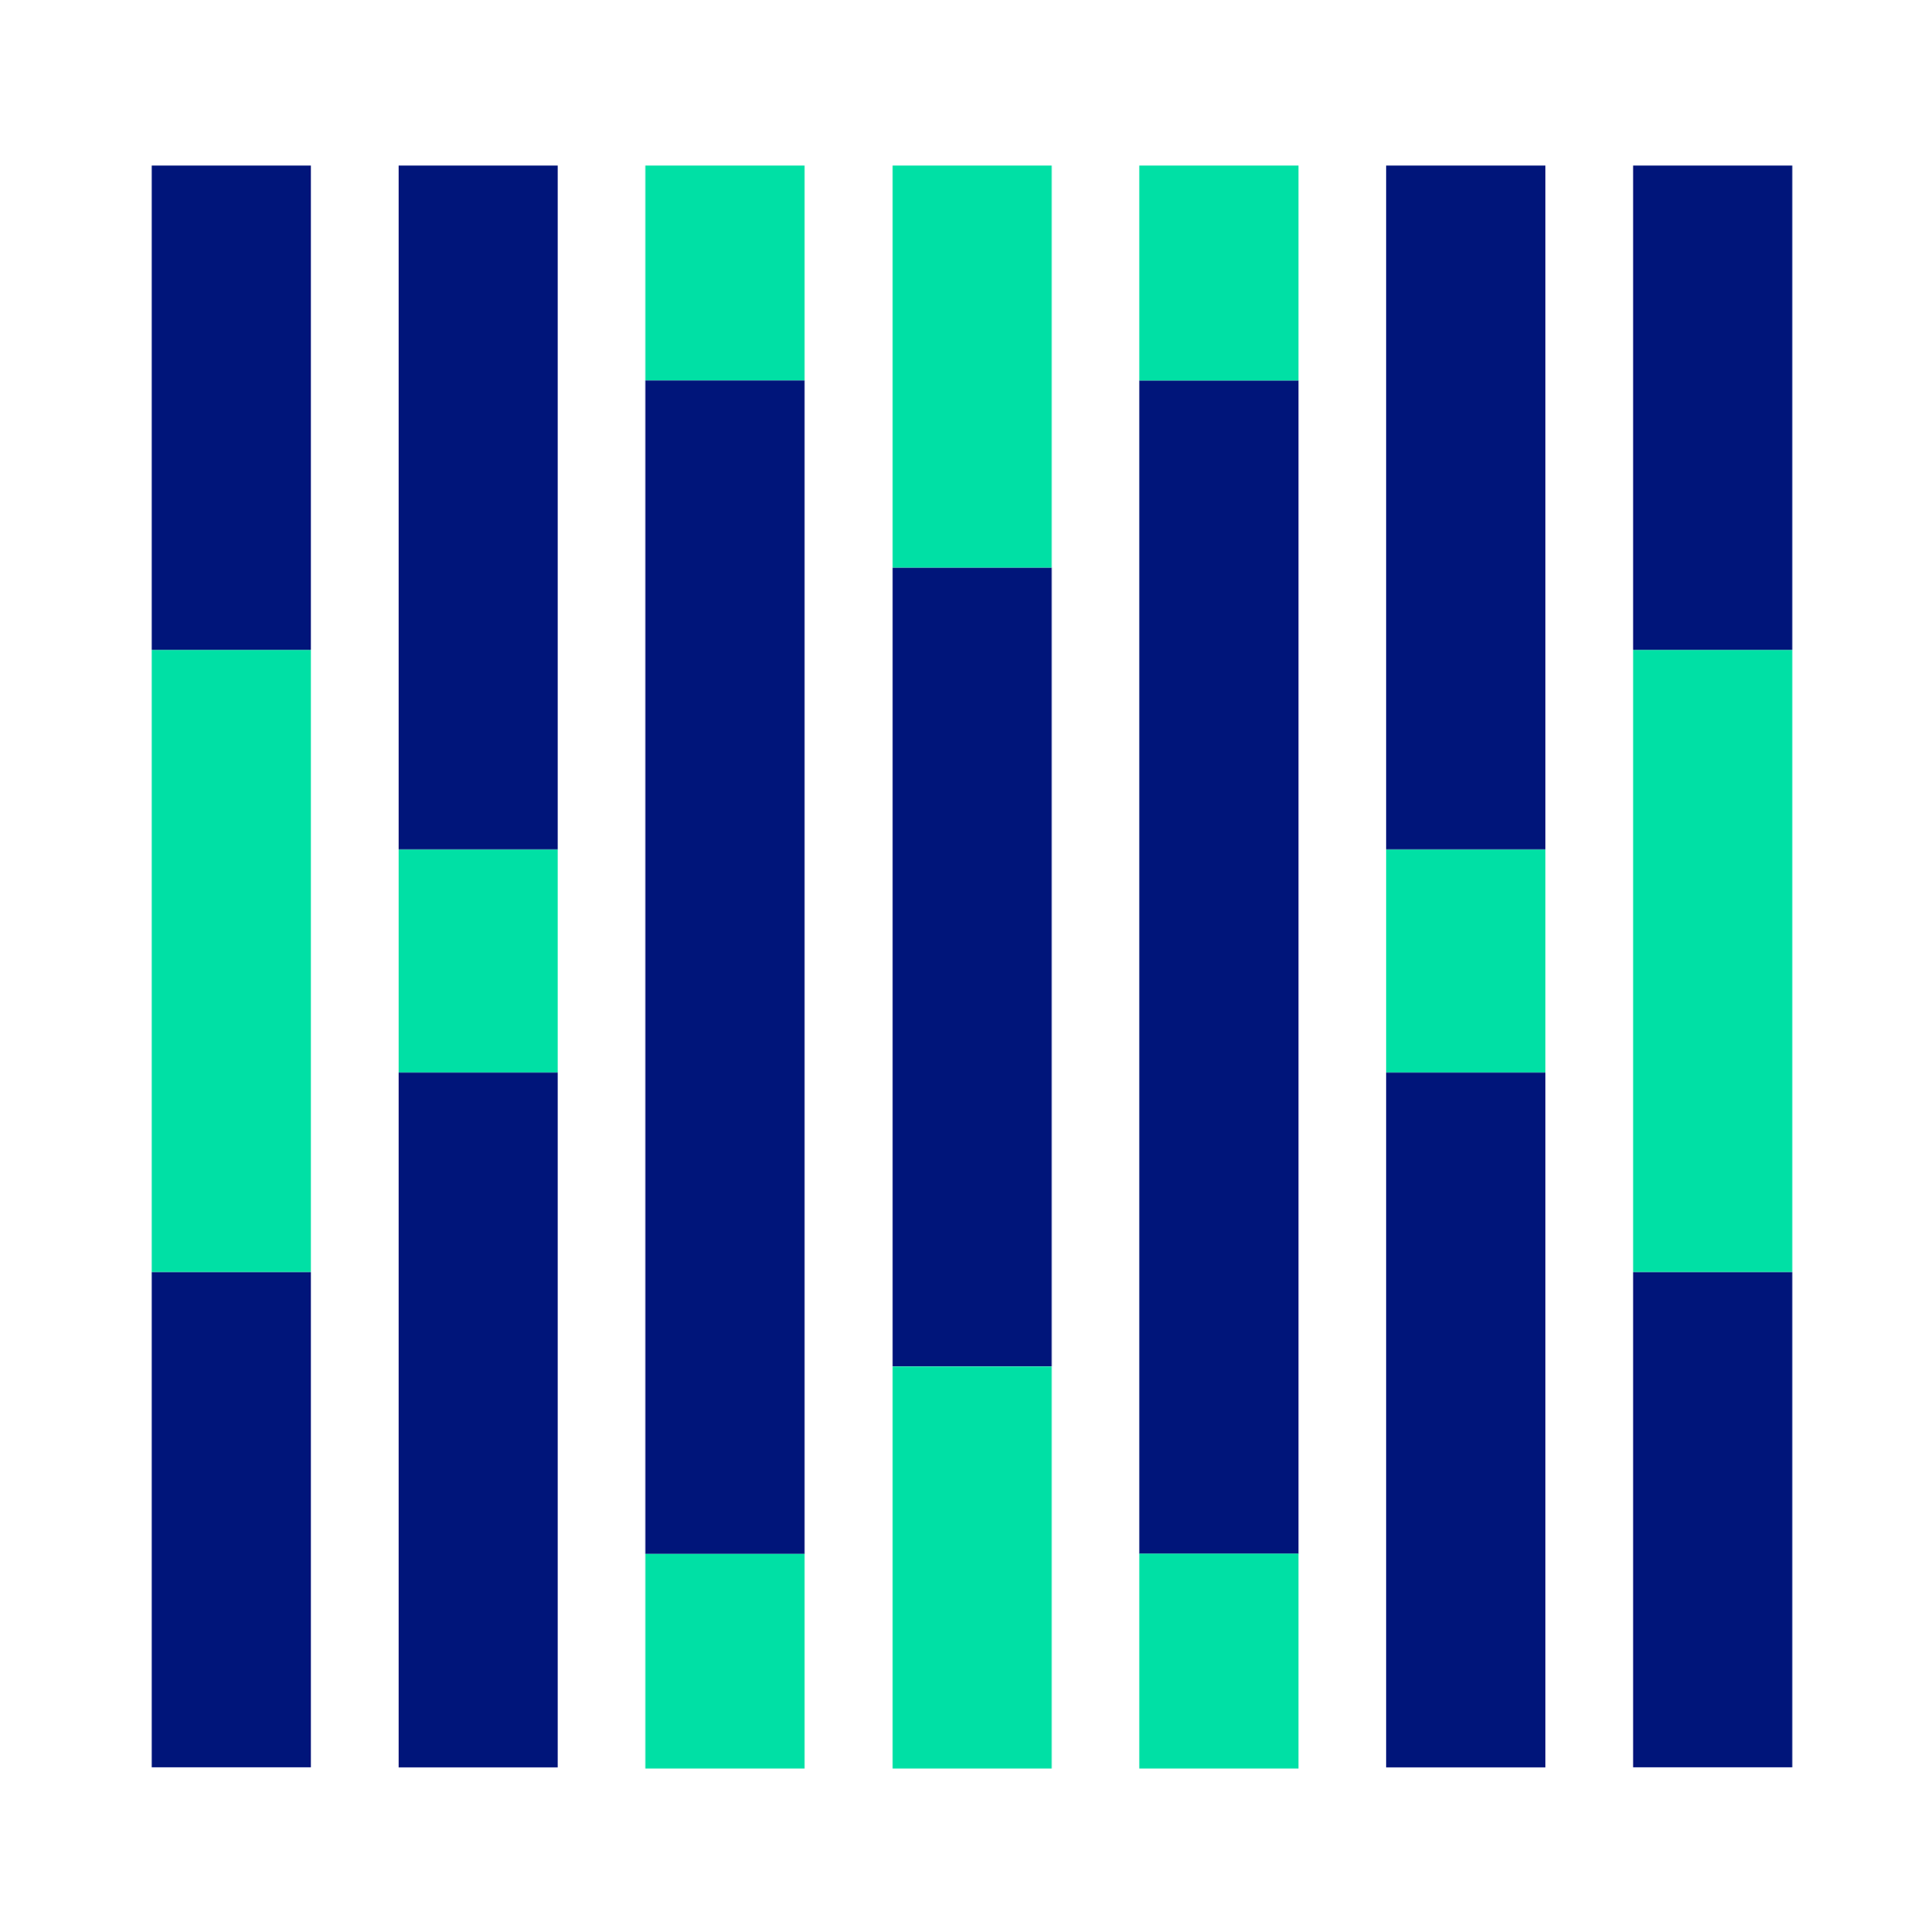
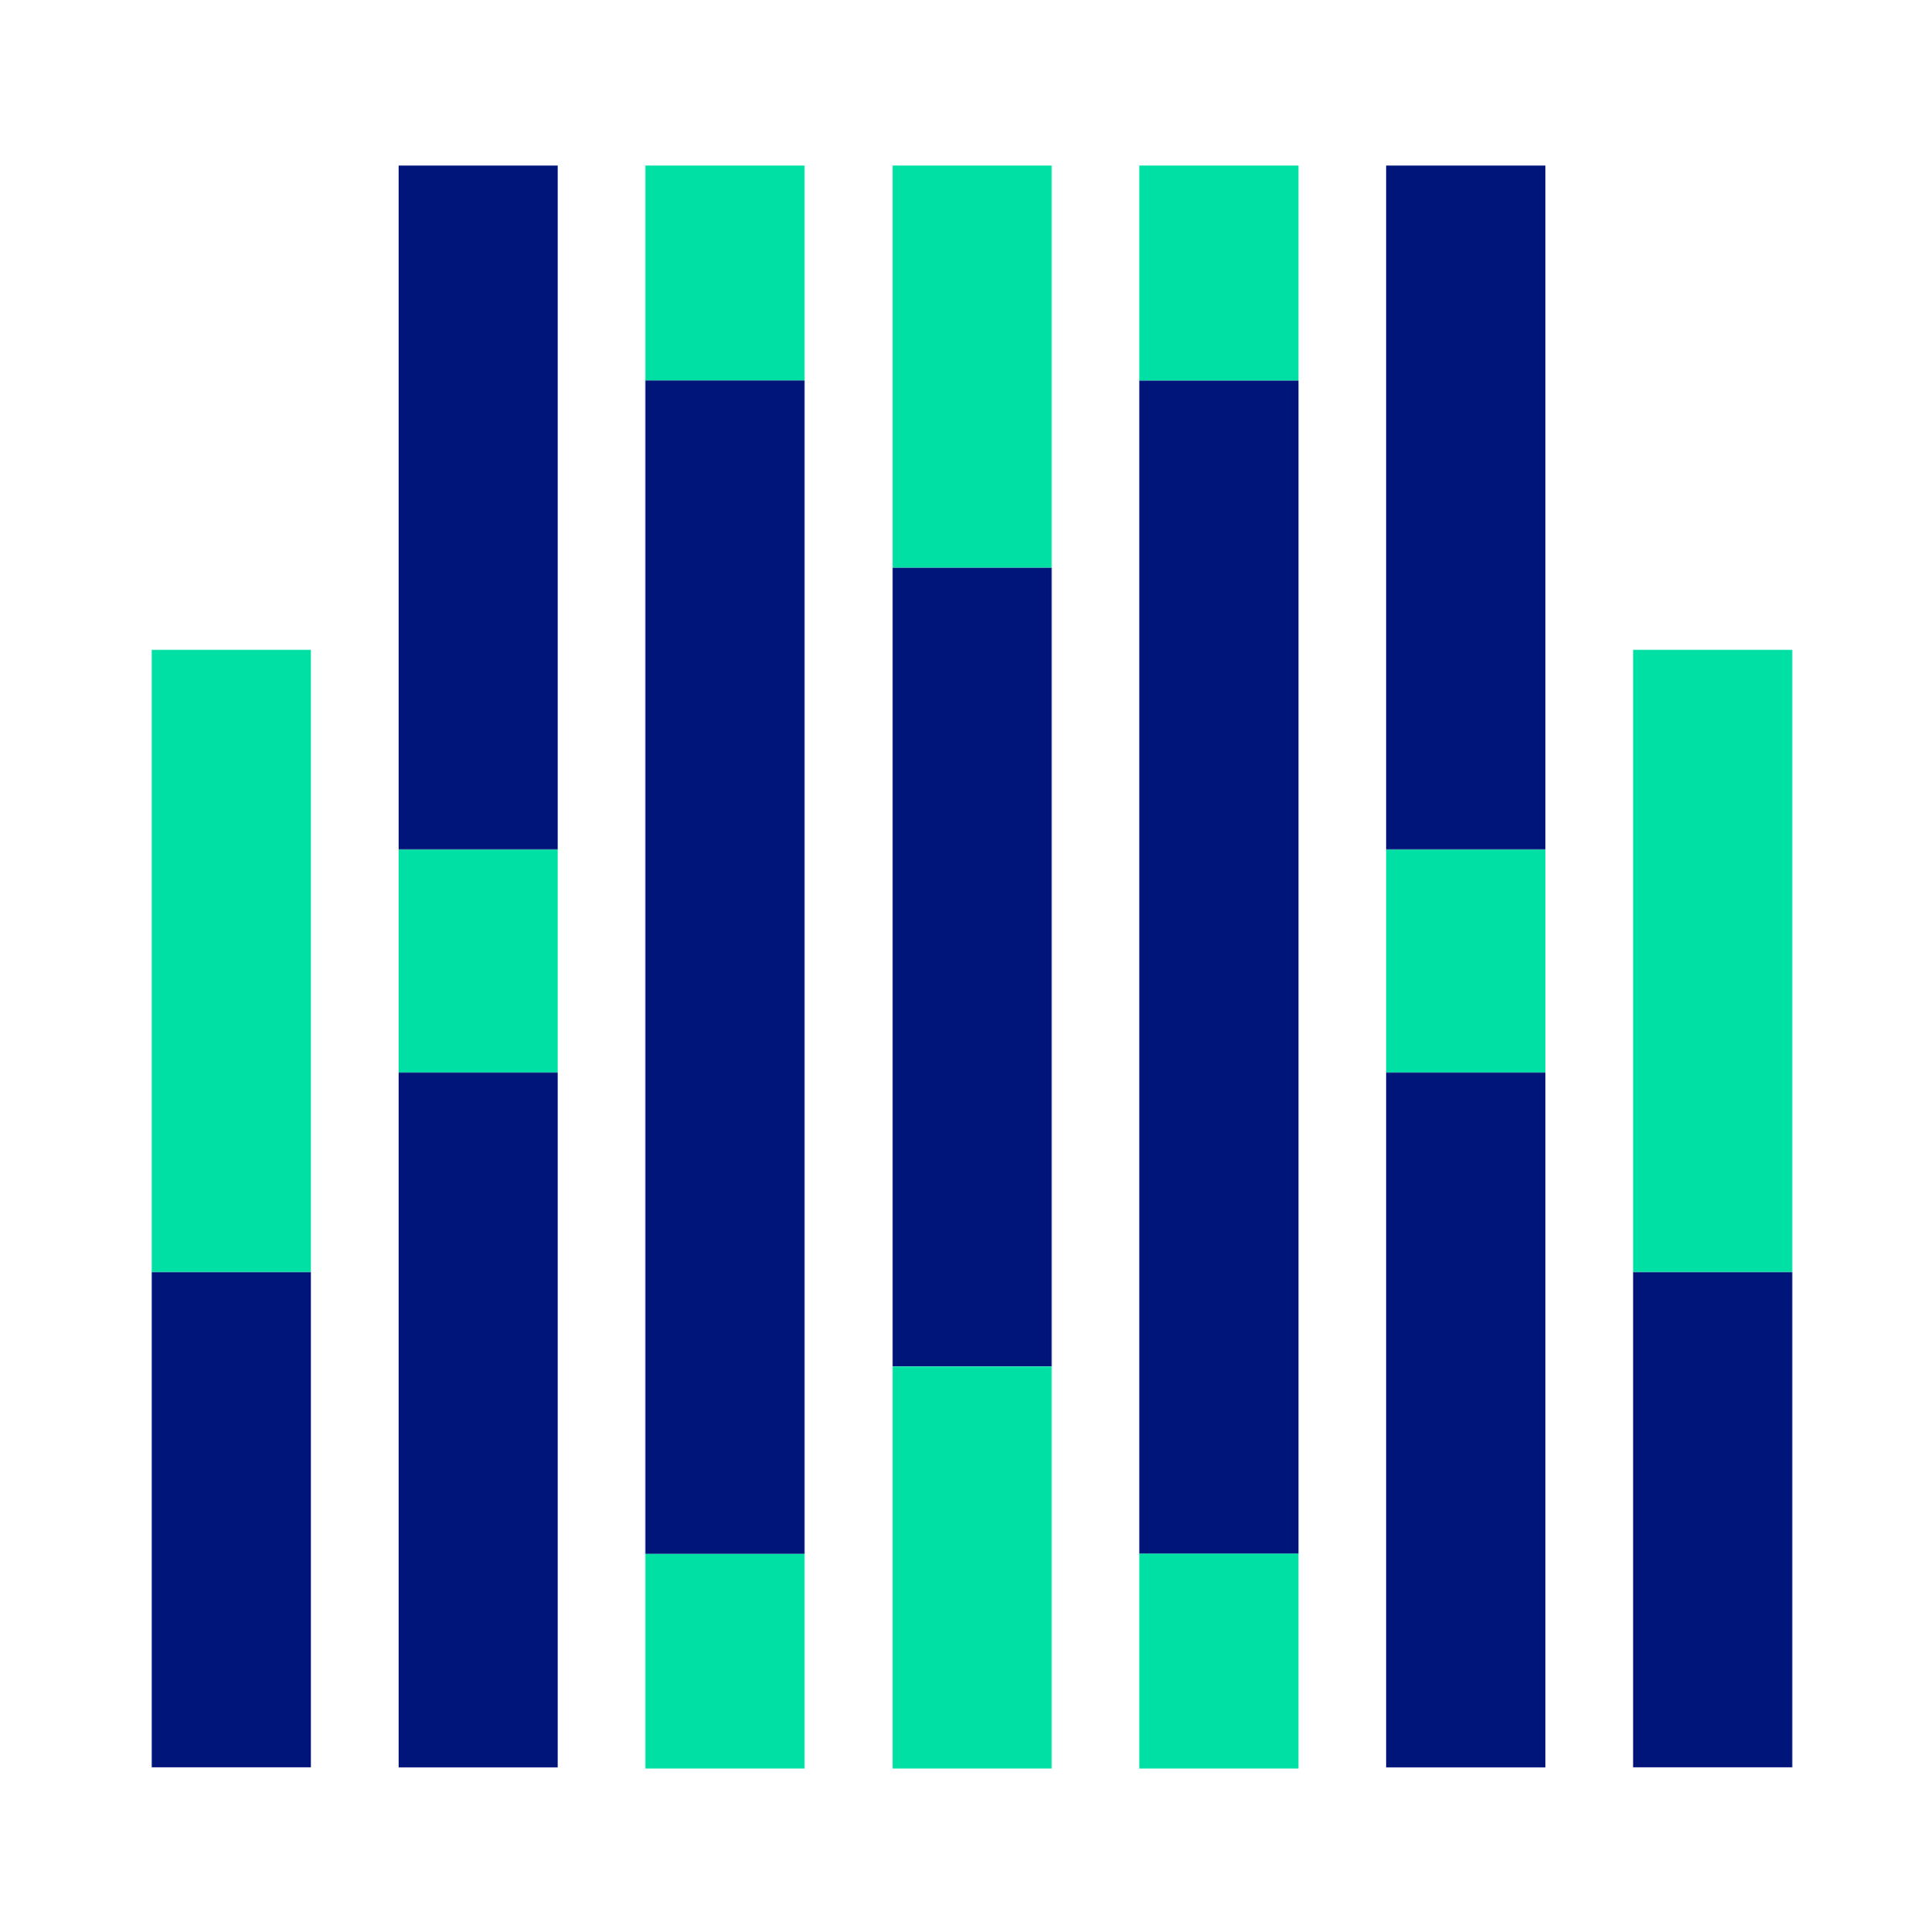
<svg xmlns="http://www.w3.org/2000/svg" id="layer" viewBox="0 0 139.44 140">
  <defs>
    <style>
      .cls-1 {
        fill: #00e0a5;
      }

      .cls-2 {
        fill: #00157a;
      }
    </style>
  </defs>
  <g>
    <rect id="b4" class="cls-2" x="64.69" y="41.13" width="11.53" height="57.88" />
    <rect class="cls-1" x="64.69" y="12" width="11.53" height="29.13" />
    <rect class="cls-1" x="64.69" y="99.02" width="11.53" height="29.13" />
  </g>
  <g>
    <rect id="b5" class="cls-2" x="82.57" y="27.57" width="11.54" height="85.02" />
    <rect class="cls-1" x="82.57" y="12" width="11.54" height="15.57" />
    <rect class="cls-1" x="82.57" y="112.58" width="11.54" height="15.57" />
  </g>
  <g>
    <rect id="b2" class="cls-2" x="28.89" y="77.71" width="11.53" height="50.36" />
    <rect class="cls-1" x="28.89" y="61.55" width="11.53" height="16.16" />
    <rect id="b2-2" data-name="b2" class="cls-2" x="28.89" y="12" width="11.53" height="49.55" />
  </g>
  <g>
    <rect id="b6" class="cls-2" x="100.46" y="77.71" width="11.54" height="50.36" />
    <rect class="cls-1" x="100.46" y="61.55" width="11.54" height="16.16" />
    <rect id="b6-2" data-name="b6" class="cls-2" x="100.46" y="12" width="11.54" height="49.55" />
  </g>
  <g>
    <rect id="b7" class="cls-2" x="118.36" y="92.17" width="11.53" height="35.89" />
    <rect class="cls-1" x="118.36" y="47.09" width="11.53" height="45.08" />
-     <rect id="b7-2" data-name="b7" class="cls-2" x="118.36" y="12" width="11.53" height="35.09" />
  </g>
  <g>
    <rect id="b1" class="cls-2" x="11" y="92.17" width="11.53" height="35.89" />
    <rect class="cls-1" x="11" y="47.09" width="11.53" height="45.08" />
-     <rect id="b1-2" data-name="b1" class="cls-2" x="11" y="12" width="11.53" height="35.09" />
  </g>
  <g>
    <rect class="cls-1" x="46.77" y="12" width="11.54" height="15.57" />
    <rect class="cls-1" x="46.77" y="112.58" width="11.54" height="15.57" />
    <rect id="b5-2" data-name="b5" class="cls-2" x="46.77" y="27.57" width="11.54" height="85.02" />
  </g>
</svg>